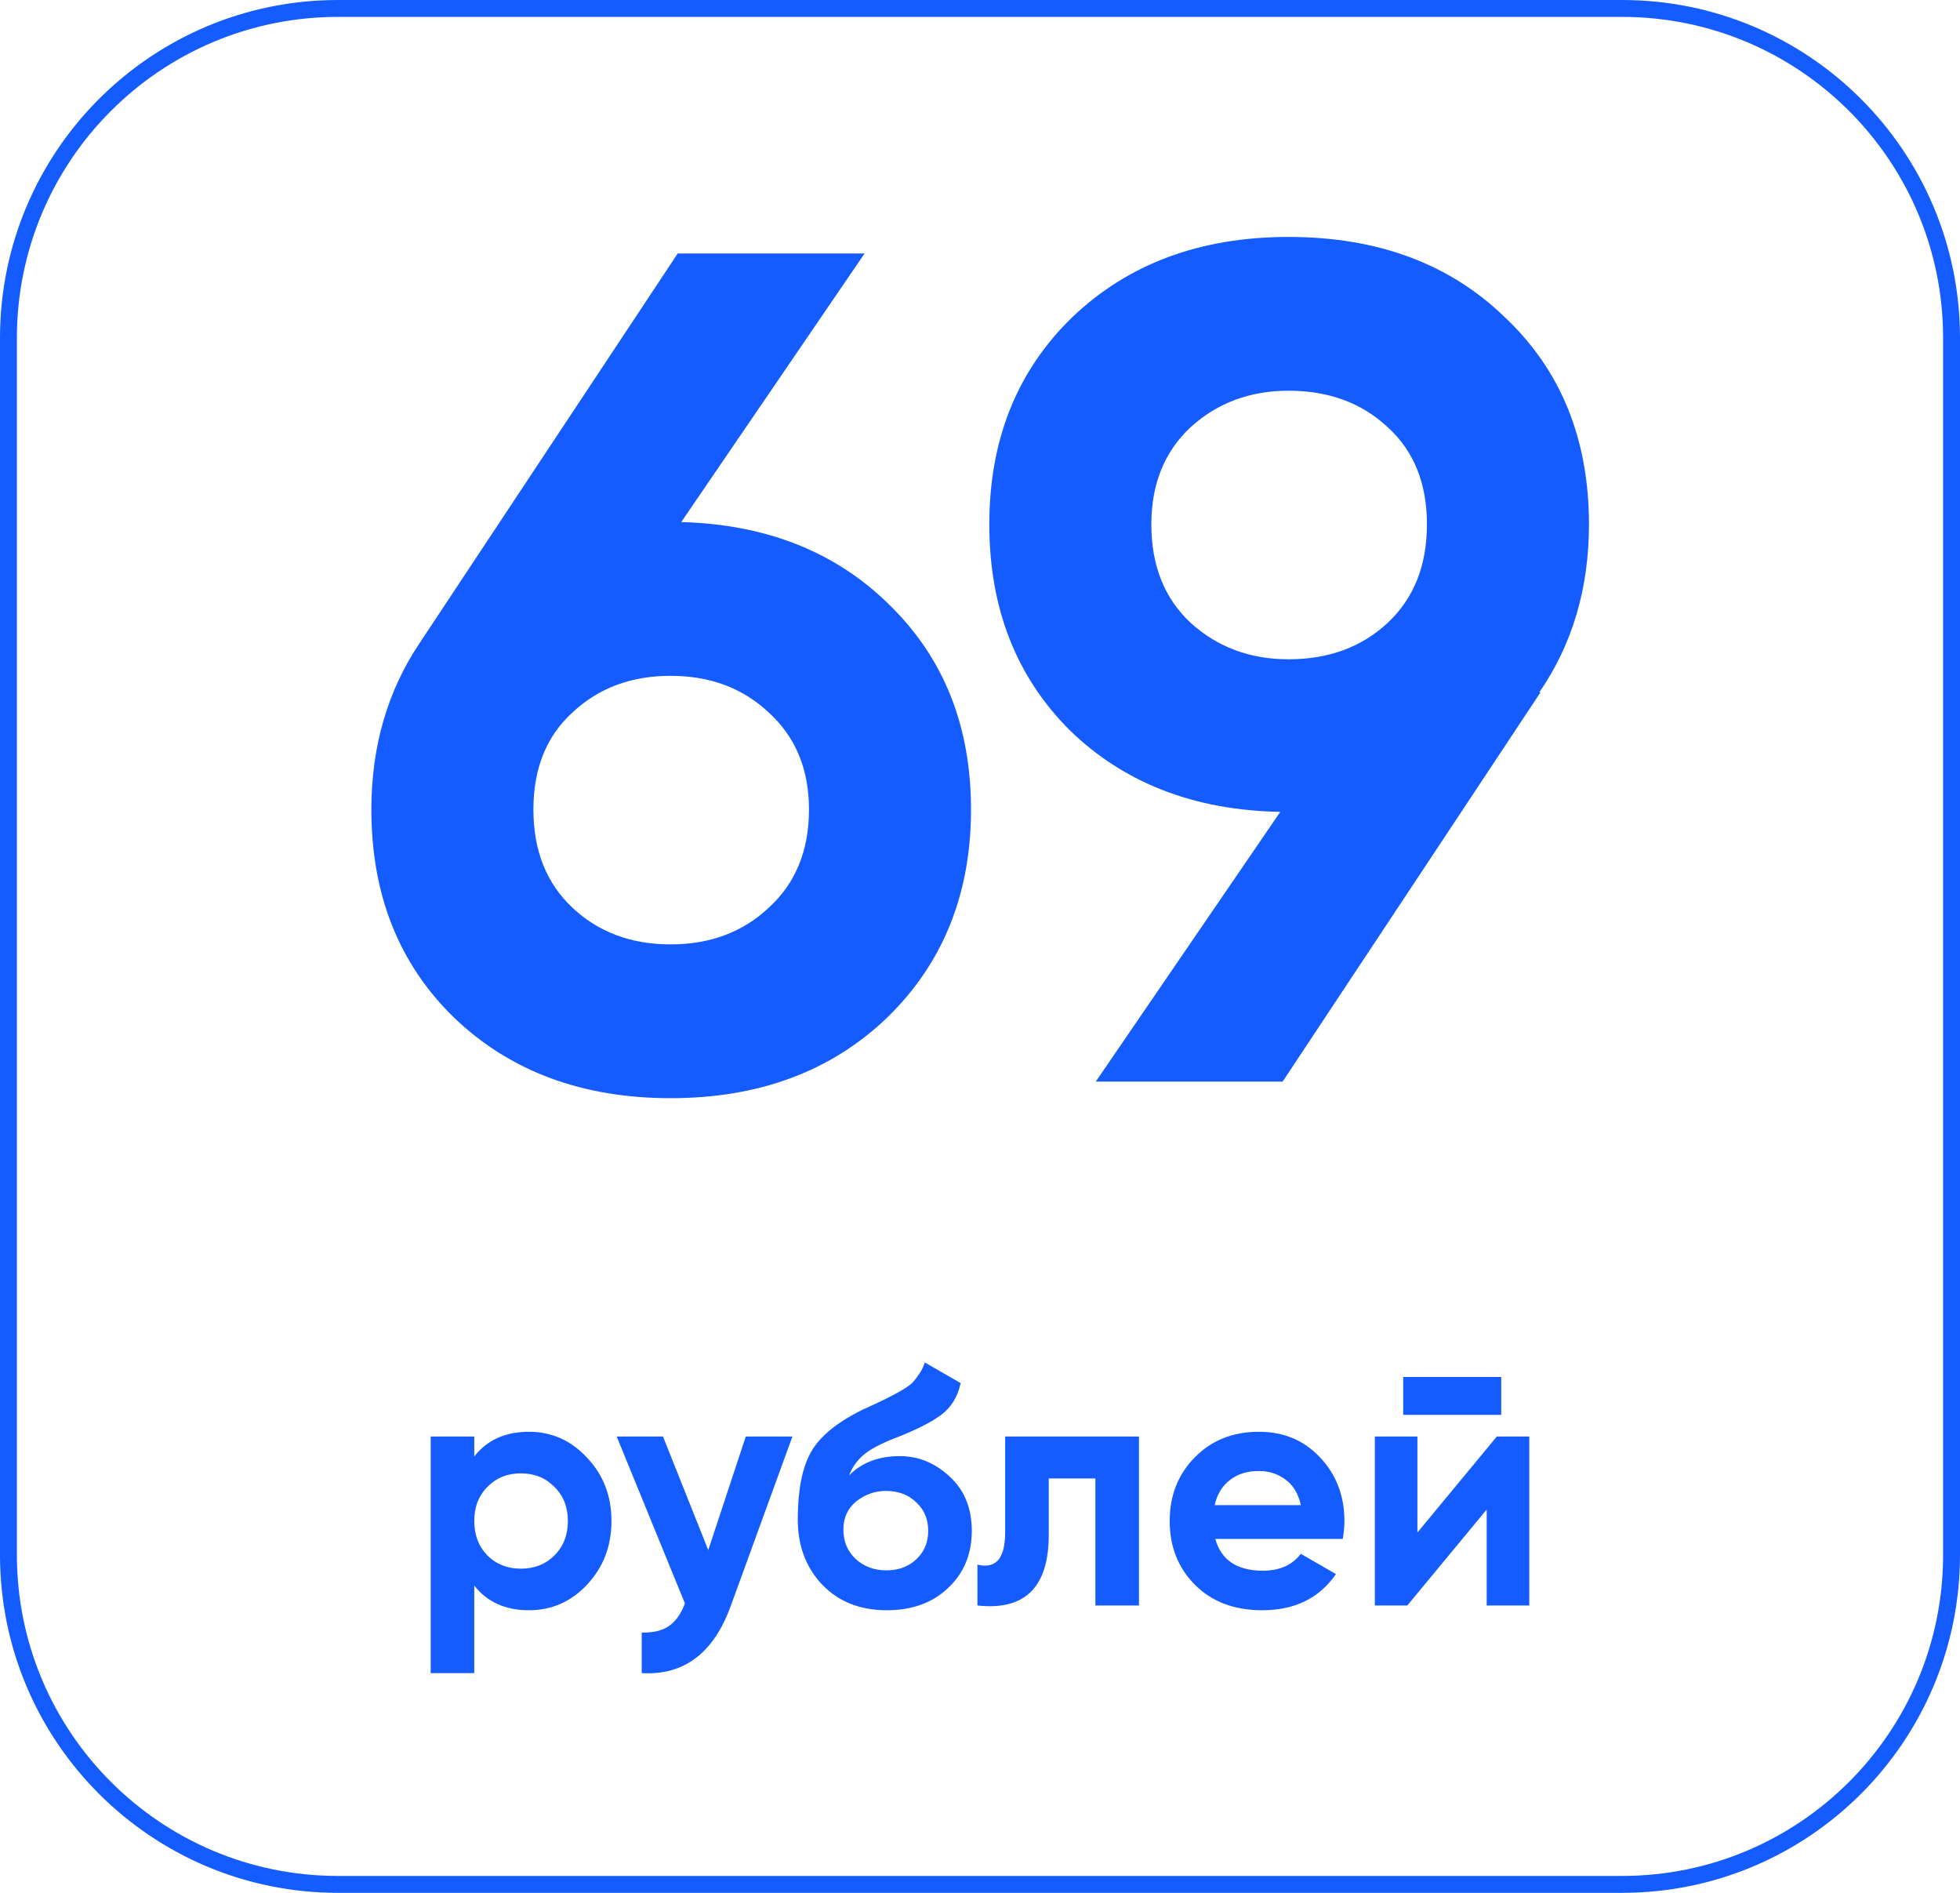
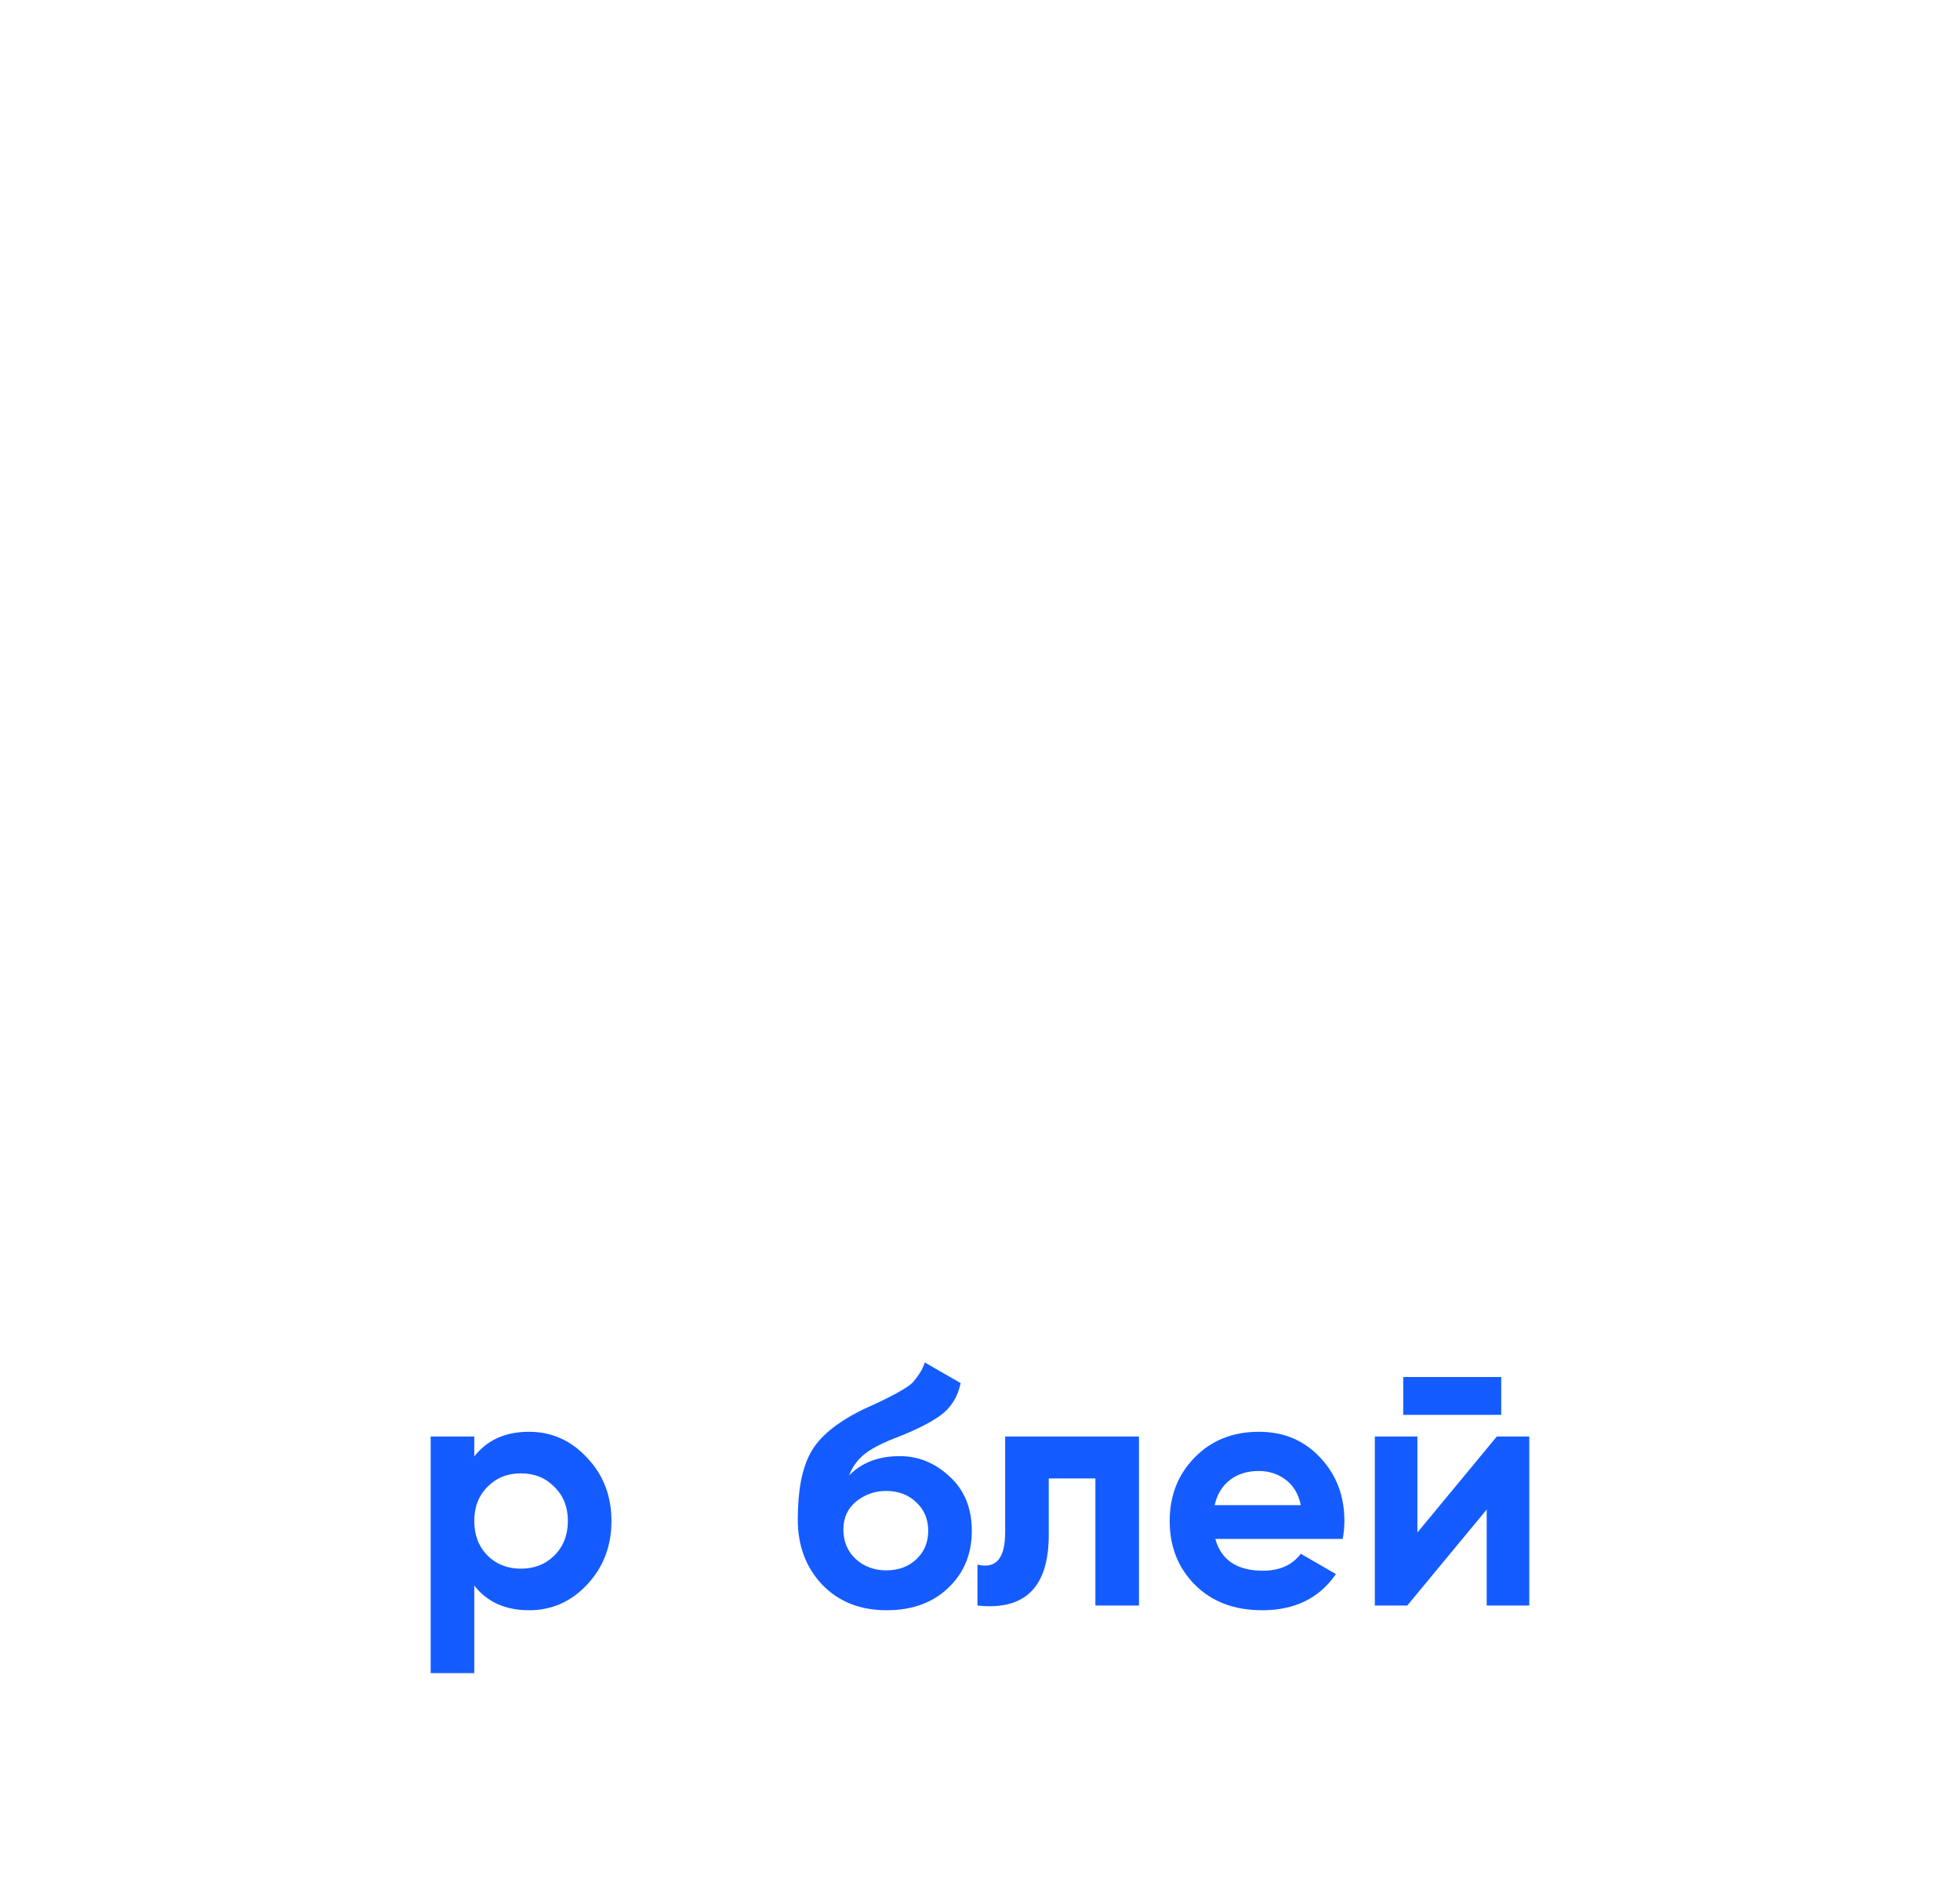
<svg xmlns="http://www.w3.org/2000/svg" width="116" height="112" viewBox="0 0 116 112" fill="none">
-   <path fill-rule="evenodd" clip-rule="evenodd" d="M96 1H20C9.507 1 1 9.507 1 20V92C1 102.493 9.507 111 20 111H96C106.493 111 115 102.493 115 92V20C115 9.507 106.493 1 96 1ZM20 0C8.954 0 0 8.954 0 20V92C0 103.046 8.954 112 20 112H96C107.046 112 116 103.046 116 92V20C116 8.954 107.046 0 96 0H20Z" fill="#145CFF" />
  <path d="M31.309 84.719C32.656 84.719 33.803 85.233 34.749 86.259C35.709 87.272 36.189 88.519 36.189 89.999C36.189 91.479 35.709 92.733 34.749 93.759C33.803 94.772 32.656 95.279 31.309 95.279C29.909 95.279 28.829 94.793 28.069 93.819V98.999H25.489V84.999H28.069V86.179C28.829 85.206 29.909 84.719 31.309 84.719ZM28.849 92.039C29.369 92.559 30.029 92.819 30.829 92.819C31.629 92.819 32.289 92.559 32.809 92.039C33.343 91.506 33.609 90.826 33.609 89.999C33.609 89.172 33.343 88.499 32.809 87.979C32.289 87.446 31.629 87.179 30.829 87.179C30.029 87.179 29.369 87.446 28.849 87.979C28.329 88.499 28.069 89.172 28.069 89.999C28.069 90.826 28.329 91.506 28.849 92.039Z" fill="#145CFF" />
-   <path d="M44.138 84.999H46.898L43.258 94.999C42.245 97.812 40.485 99.146 37.978 98.999V96.599C38.658 96.612 39.191 96.486 39.578 96.219C39.978 95.953 40.298 95.506 40.538 94.879L36.498 84.999H39.238L41.918 91.719L44.138 84.999Z" fill="#145CFF" />
  <path d="M52.475 95.279C50.902 95.279 49.629 94.772 48.655 93.759C47.695 92.746 47.215 91.459 47.215 89.899C47.215 88.192 47.469 86.879 47.975 85.959C48.482 85.026 49.502 84.179 51.035 83.419C51.262 83.312 51.582 83.166 51.995 82.979C52.409 82.779 52.689 82.639 52.835 82.559C52.995 82.479 53.209 82.359 53.475 82.199C53.742 82.039 53.929 81.899 54.035 81.779C54.155 81.646 54.282 81.479 54.415 81.279C54.549 81.079 54.655 80.859 54.735 80.619L56.855 81.839C56.682 82.653 56.289 83.286 55.675 83.739C55.075 84.179 54.169 84.632 52.955 85.099C52.102 85.433 51.482 85.766 51.095 86.099C50.709 86.433 50.429 86.832 50.255 87.299C51.002 86.539 52.002 86.159 53.255 86.159C54.362 86.159 55.349 86.566 56.215 87.379C57.082 88.179 57.515 89.246 57.515 90.579C57.515 91.953 57.049 93.079 56.115 93.959C55.195 94.839 53.982 95.279 52.475 95.279ZM50.635 92.239C51.129 92.692 51.735 92.919 52.455 92.919C53.175 92.919 53.769 92.699 54.235 92.259C54.702 91.819 54.935 91.259 54.935 90.579C54.935 89.899 54.702 89.339 54.235 88.899C53.769 88.446 53.169 88.219 52.435 88.219C51.782 88.219 51.195 88.426 50.675 88.839C50.169 89.252 49.915 89.806 49.915 90.499C49.915 91.206 50.155 91.786 50.635 92.239Z" fill="#145CFF" />
  <path d="M67.409 84.999V94.999H64.829V87.479H62.069V90.819C62.069 93.912 60.662 95.306 57.849 94.999V92.579C58.382 92.713 58.789 92.626 59.069 92.319C59.349 91.999 59.489 91.453 59.489 90.679V84.999H67.409Z" fill="#145CFF" />
  <path d="M71.927 91.059C72.274 92.312 73.214 92.939 74.747 92.939C75.734 92.939 76.48 92.606 76.987 91.939L79.067 93.139C78.08 94.566 76.627 95.279 74.707 95.279C73.054 95.279 71.727 94.779 70.727 93.779C69.727 92.779 69.227 91.519 69.227 89.999C69.227 88.493 69.72 87.239 70.707 86.239C71.694 85.226 72.96 84.719 74.507 84.719C75.974 84.719 77.18 85.226 78.127 86.239C79.087 87.252 79.567 88.506 79.567 89.999C79.567 90.332 79.534 90.686 79.467 91.059H71.927ZM71.887 89.059H76.987C76.84 88.379 76.534 87.873 76.067 87.539C75.614 87.206 75.094 87.039 74.507 87.039C73.814 87.039 73.24 87.219 72.787 87.579C72.334 87.926 72.034 88.419 71.887 89.059Z" fill="#145CFF" />
  <path d="M83.048 83.719V81.479H88.848V83.719H83.048ZM88.588 84.999H90.508V94.999H87.988V89.319L83.288 94.999H81.368V84.999H83.888V90.679L88.588 84.999Z" fill="#145CFF" />
-   <path d="M40.319 30.89C45.405 31.029 49.535 32.686 52.709 35.859C55.882 38.986 57.468 42.999 57.468 47.9C57.468 52.893 55.812 56.999 52.498 60.219C49.185 63.393 44.915 64.98 39.688 64.98C34.462 64.98 30.192 63.393 26.878 60.219C23.612 57.046 21.979 52.94 21.979 47.9C21.979 44.166 22.935 40.876 24.849 38.029L40.108 14.999H51.169L40.319 30.89ZM33.879 53.709C35.419 55.156 37.355 55.88 39.688 55.88C42.022 55.88 43.959 55.156 45.498 53.709C47.085 52.263 47.879 50.326 47.879 47.9C47.879 45.52 47.085 43.606 45.498 42.16C43.959 40.713 42.022 39.989 39.688 39.989C37.355 39.989 35.419 40.713 33.879 42.16C32.339 43.559 31.569 45.473 31.569 47.9C31.569 50.326 32.339 52.263 33.879 53.709Z" fill="#145CFF" />
-   <path d="M94.041 31.029C94.041 34.809 93.061 38.123 91.101 40.969H91.171L75.911 63.999H64.851L75.771 48.039C70.684 47.946 66.531 46.336 63.311 43.209C60.137 40.036 58.551 35.976 58.551 31.029C58.551 26.036 60.184 21.953 63.451 18.779C66.764 15.606 71.034 14.02 76.261 14.02C81.534 14.02 85.804 15.606 89.071 18.779C92.384 21.906 94.041 25.989 94.041 31.029ZM68.141 31.029C68.141 33.456 68.911 35.393 70.451 36.84C72.037 38.286 73.974 39.01 76.261 39.01C78.641 39.01 80.601 38.286 82.141 36.84C83.681 35.393 84.451 33.456 84.451 31.029C84.451 28.603 83.681 26.689 82.141 25.29C80.601 23.843 78.641 23.119 76.261 23.119C73.974 23.119 72.037 23.843 70.451 25.29C68.911 26.736 68.141 28.649 68.141 31.029Z" fill="#145CFF" />
</svg>